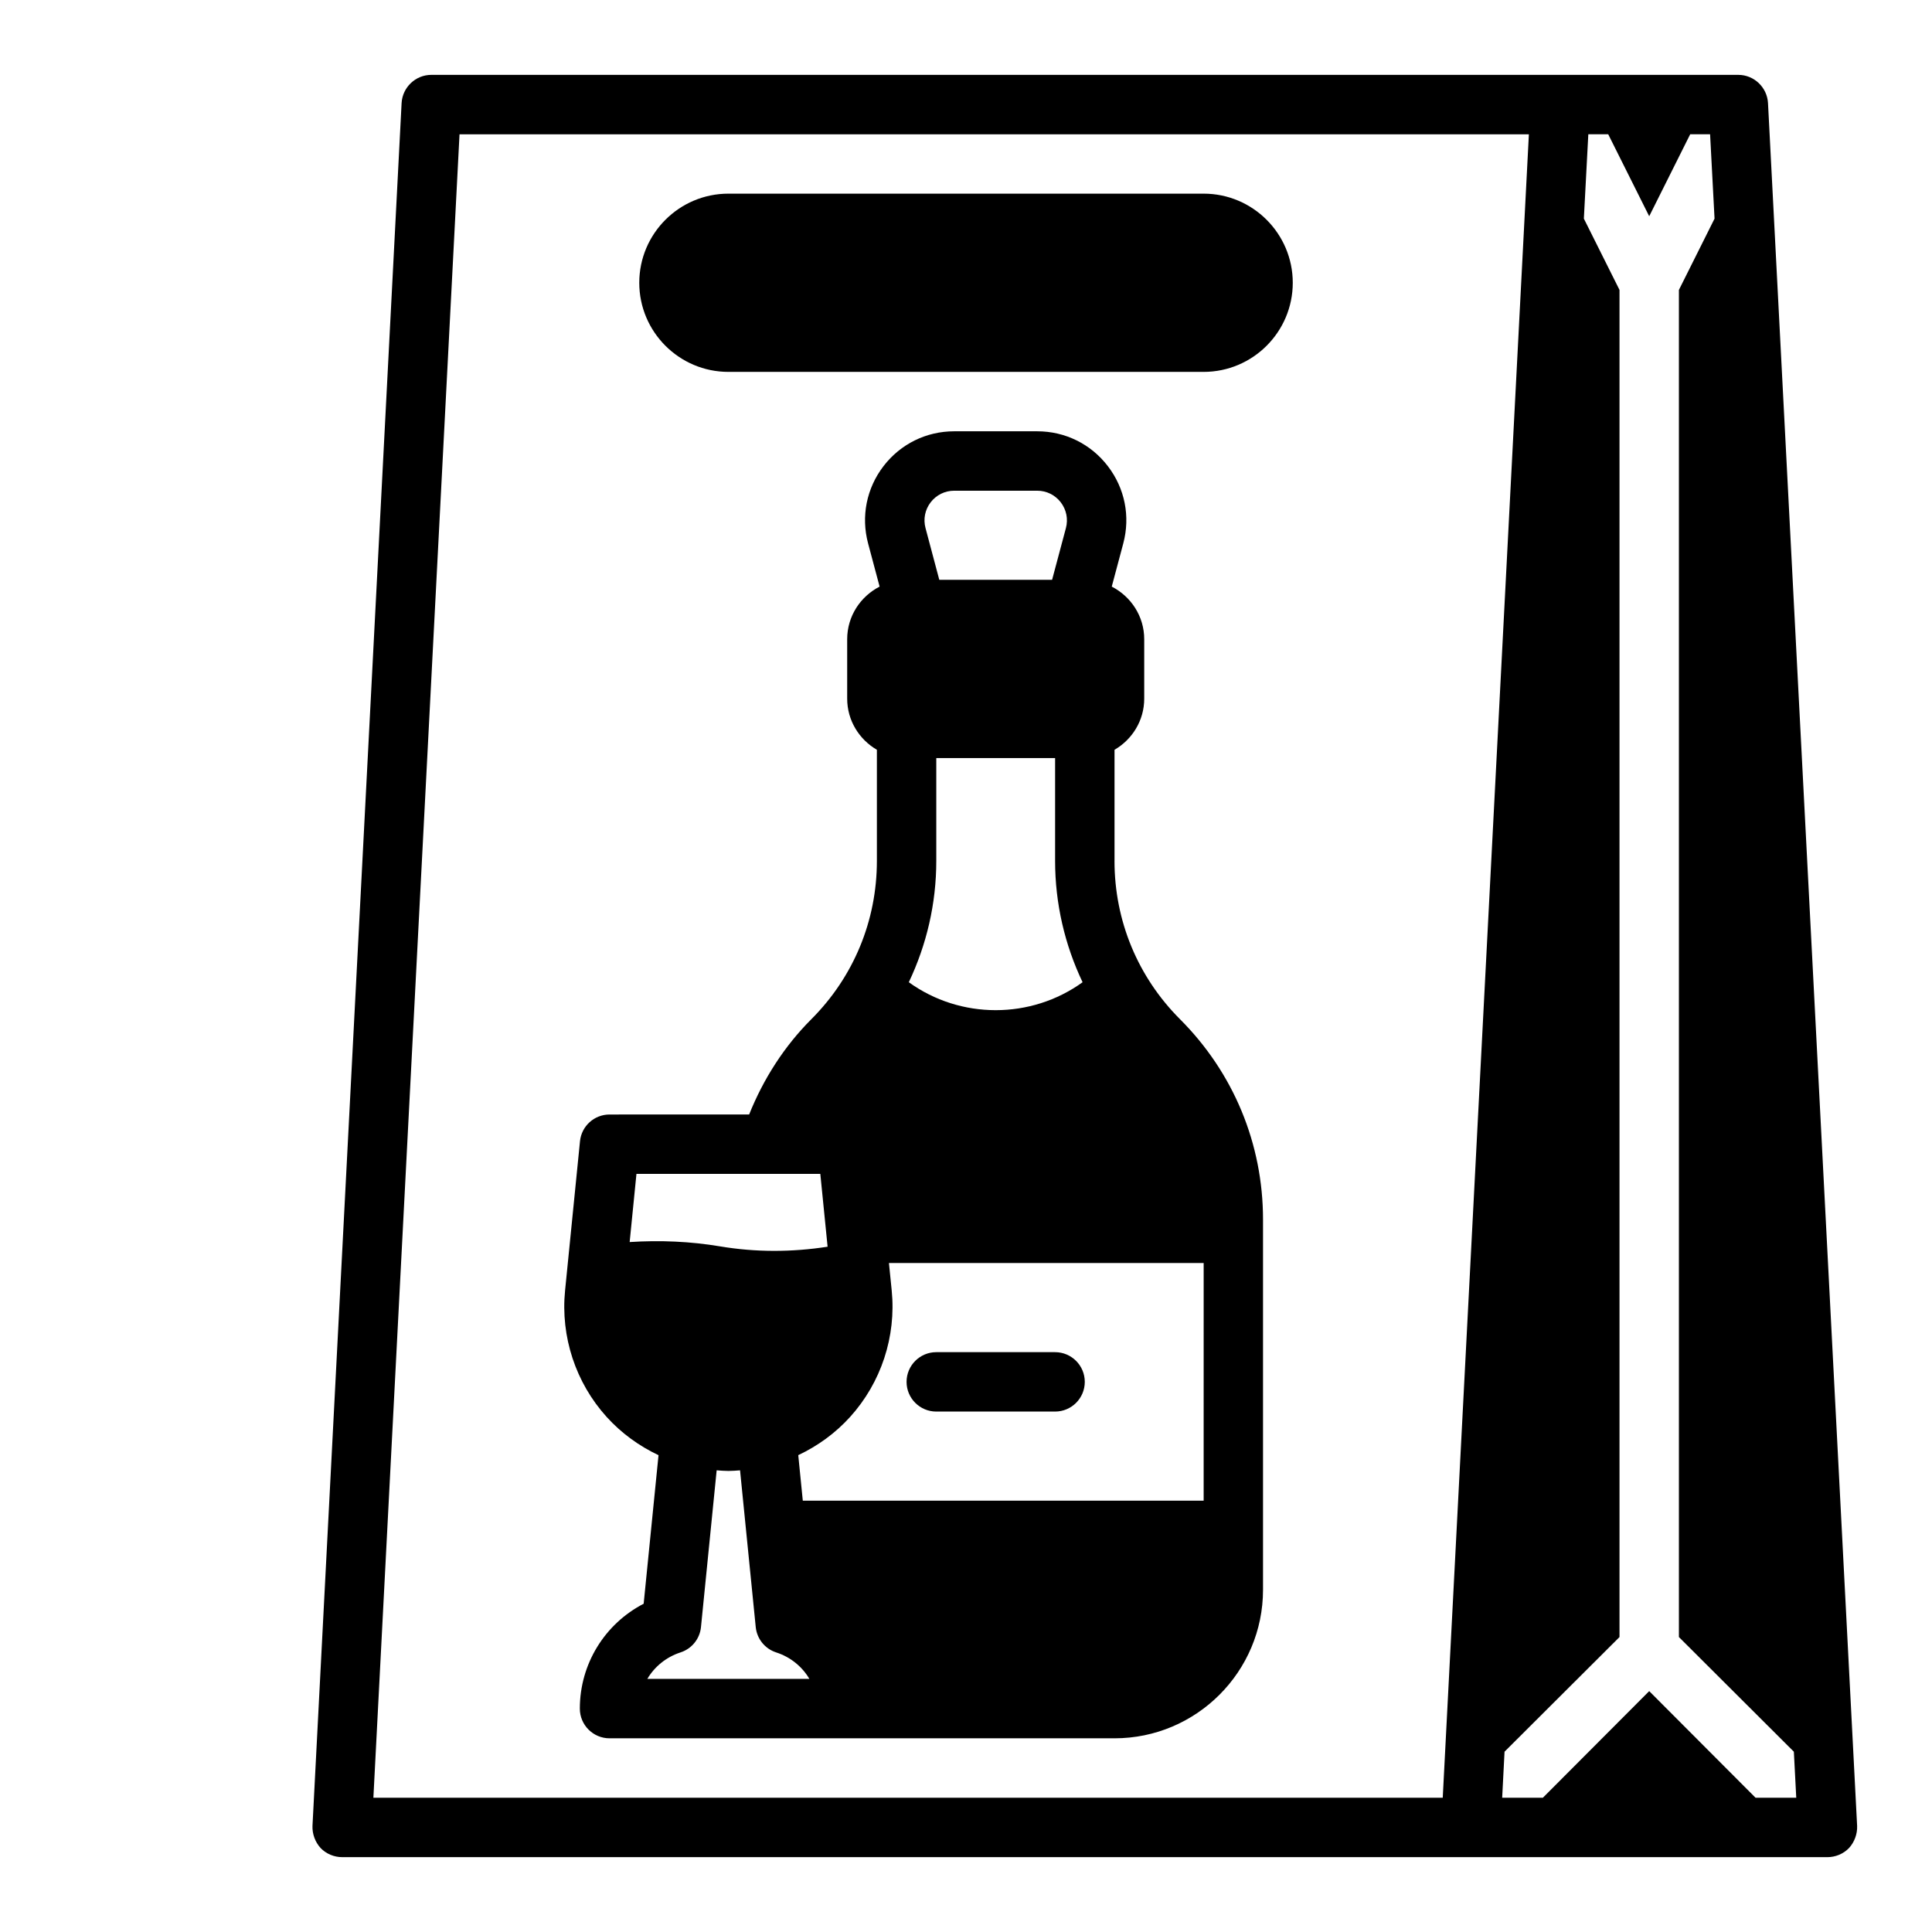
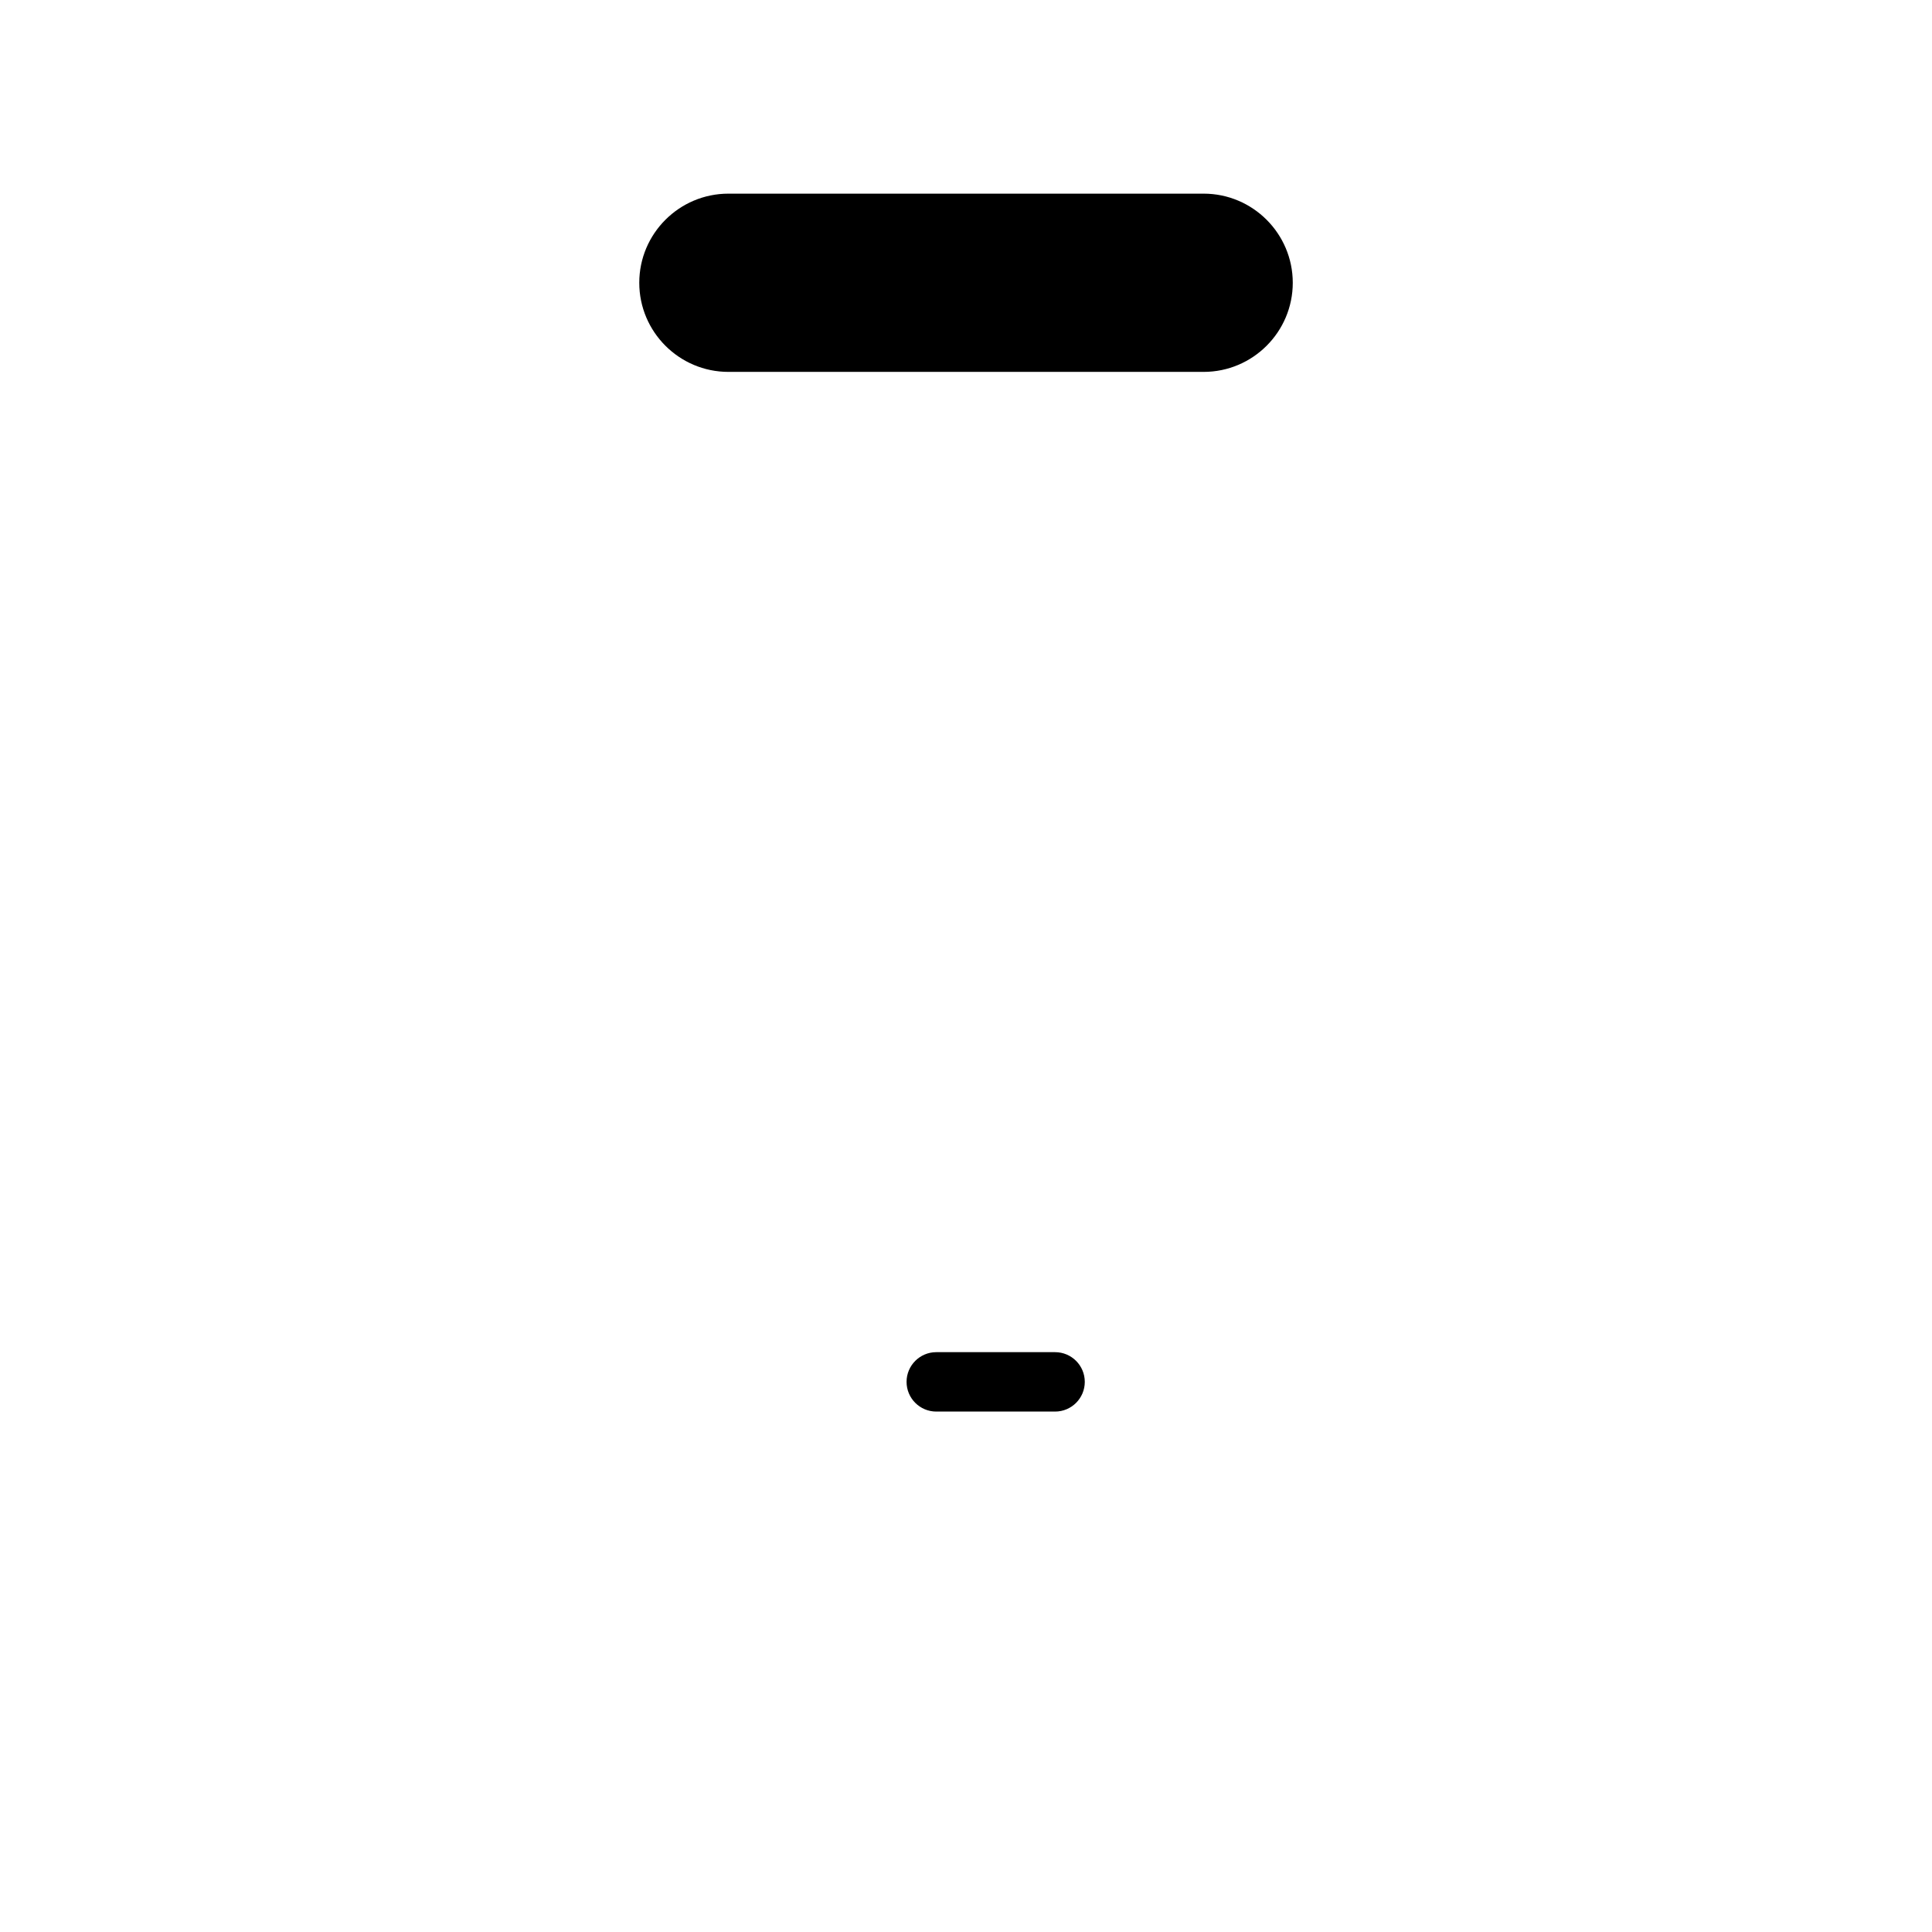
<svg xmlns="http://www.w3.org/2000/svg" fill="#000000" width="800px" height="800px" version="1.1" viewBox="144 144 512 512">
  <g>
    <path d="m462.98 195.32h-125.95c-13.02 0-23.617 10.598-23.617 23.617 0 13.02 10.598 23.617 23.617 23.617h125.95c13.02 0 23.617-10.598 23.617-23.617-0.004-13.02-10.598-23.617-23.617-23.617z" />
-     <path d="m612.54 171.32c-0.234-4.172-3.699-7.481-7.871-7.481h-346.37c-4.172 0-7.637 3.305-7.871 7.477l-23.617 456.58c-0.078 2.125 0.707 4.25 2.125 5.824 1.496 1.578 3.625 2.445 5.75 2.445h393.6c2.125 0 4.25-0.867 5.746-2.441 1.418-1.574 2.203-3.699 2.125-5.824zm-369.59 449.1 22.828-440.83h283.39l-22.828 440.83zm366.29 0-28.184-28.258-28.18 28.258h-10.785l0.629-12.203 30.465-30.383v-357l-9.445-18.895 1.18-22.355h5.273l10.863 21.727 10.863-21.727h5.273l1.18 22.355-9.445 18.895v357l30.465 30.387 0.633 12.199z" />
-     <path d="m439.36 372.16v-29.457c4.684-2.731 7.871-7.754 7.871-13.555v-15.742c0-6.102-3.519-11.336-8.605-13.949l3.055-11.453c1.906-7.148 0.418-14.602-4.094-20.477-4.508-5.875-11.328-9.23-18.719-9.23h-21.996c-7.391 0-14.227 3.363-18.727 9.227-4.504 5.863-6 13.328-4.094 20.477l3.055 11.453c-5.078 2.613-8.594 7.848-8.594 13.949v15.742c0 5.801 3.188 10.824 7.871 13.555v29.457c0 15.848-6.172 30.742-17.375 41.949-7.156 7.156-12.707 15.824-16.477 25.246l-36.996 0.004c-4.047 0-7.43 3.062-7.832 7.086l-3.953 39.559c-1.219 12.203 2.793 24.418 11.027 33.512 3.891 4.297 8.59 7.699 13.738 10.125l-3.938 39.367c-10.305 5.34-16.914 15.953-16.914 27.793 0 4.344 3.527 7.871 7.871 7.871h133.82c21.703 0 39.359-17.656 39.359-39.359v-98.117c0-20.051-7.809-38.902-21.988-53.082-11.199-11.203-17.371-26.105-17.371-41.949zm-48.73-95.039c1.504-1.953 3.781-3.078 6.246-3.078h21.996c2.465 0 4.738 1.125 6.242 3.078 1.496 1.961 2 4.441 1.363 6.824l-3.664 13.715h-29.891l-3.652-13.723c-0.637-2.379-0.133-4.863 1.359-6.816zm40.266 127.18c-13.672 9.871-32.379 9.871-46.051 0 4.715-9.926 7.281-20.828 7.281-32.141v-27.27h31.488v27.27c0 11.32 2.566 22.215 7.281 32.141zm-118.23 50.797h48.727l1.93 19.293c-9.477 1.473-19.02 1.496-28.473-0.086-7.887-1.324-15.918-1.668-23.984-1.148zm40.105 133.82h-37.219c1.914-3.242 4.992-5.777 8.801-7.016 2.977-0.961 5.109-3.598 5.414-6.707l4.156-41.547c1.043 0.078 2.066 0.168 3.106 0.168 1.039 0 2.062-0.086 3.094-0.164l4.156 41.547c0.316 3.117 2.441 5.746 5.414 6.707 3.809 1.227 6.887 3.769 8.801 7.016zm110.21-47.23h-106.23l-1.203-12.059c5.148-2.426 9.848-5.824 13.738-10.125 8.227-9.094 12.25-21.309 11.027-33.512l-0.734-7.281h83.406z" />
    <path d="m392.12 518.08h31.488c4.344 0 7.871-3.527 7.871-7.871s-3.527-7.871-7.871-7.871h-31.488c-4.344 0-7.871 3.527-7.871 7.871s3.527 7.871 7.871 7.871z" />
  </g>
</svg>